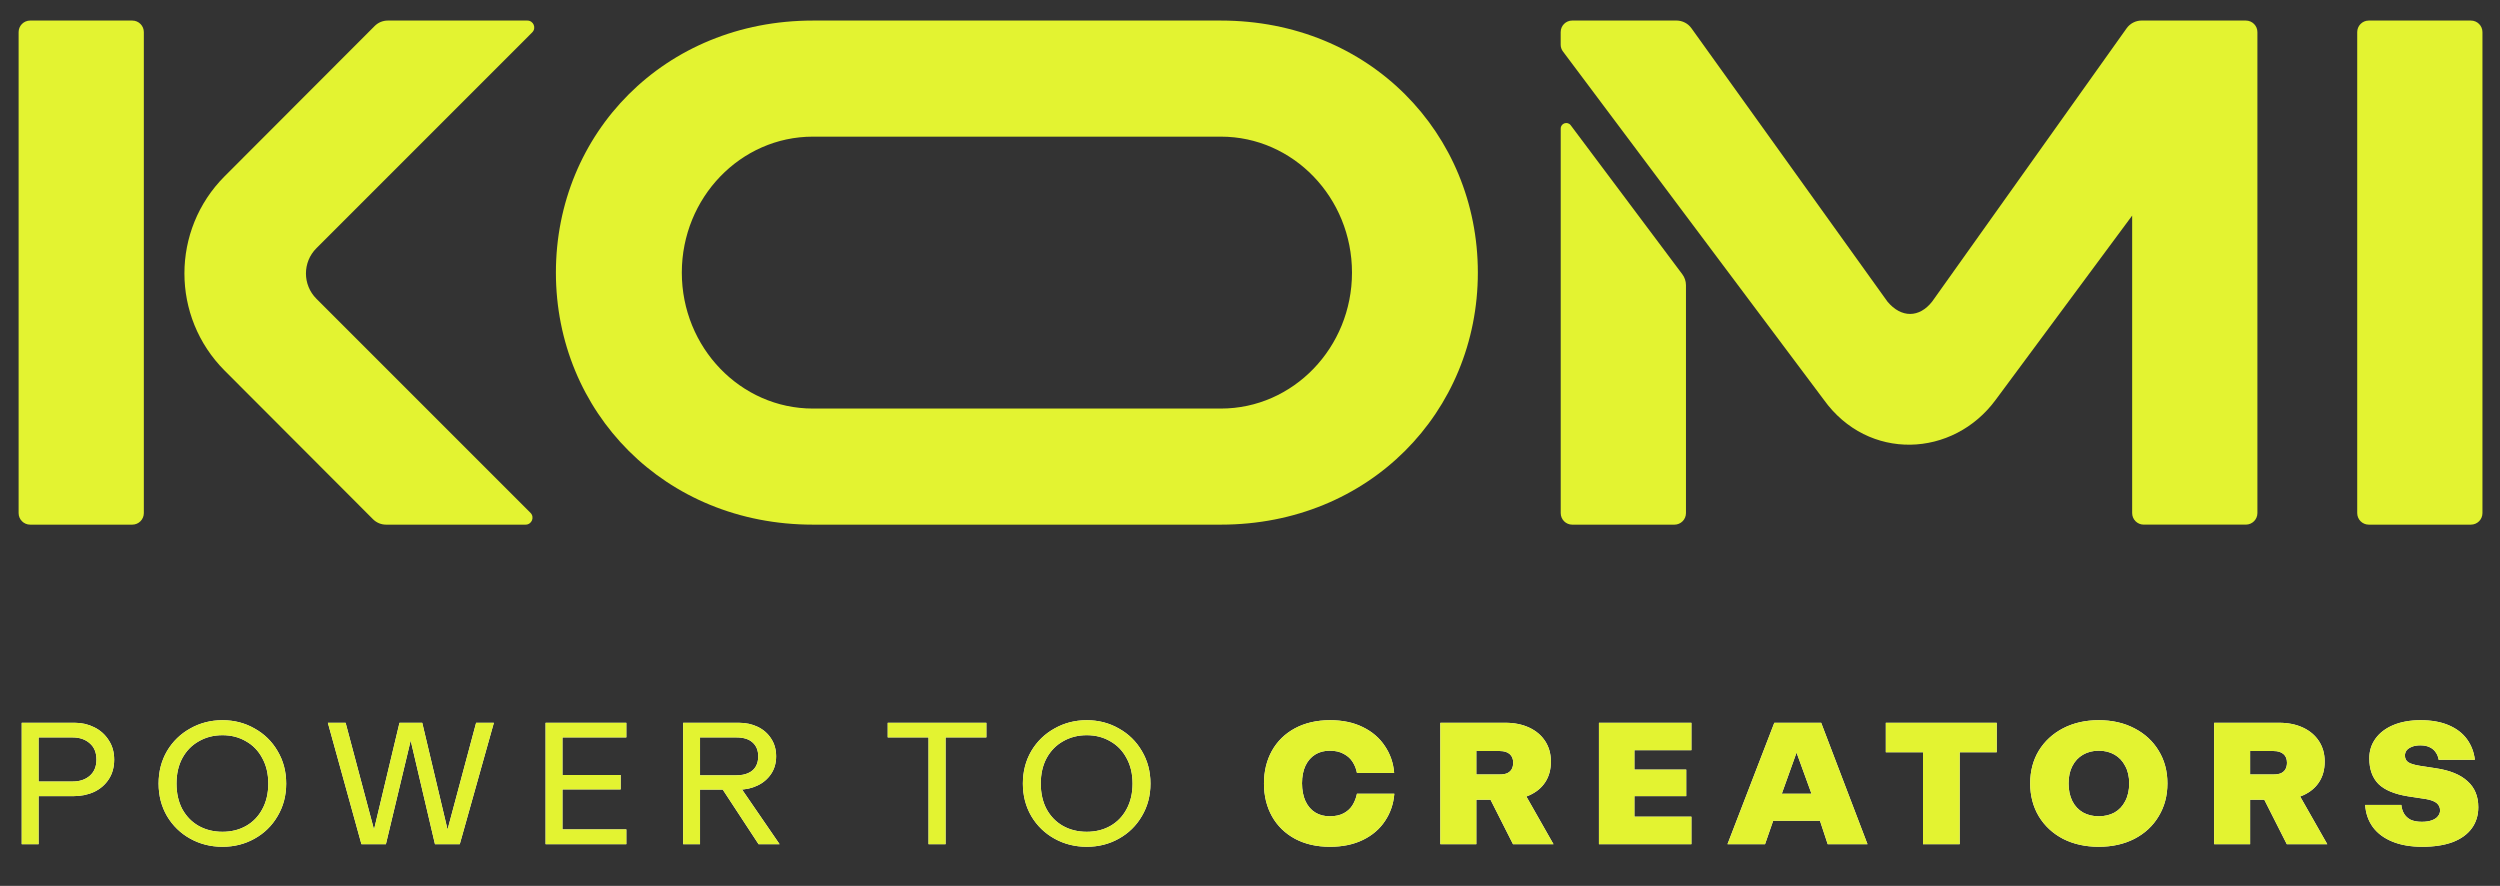
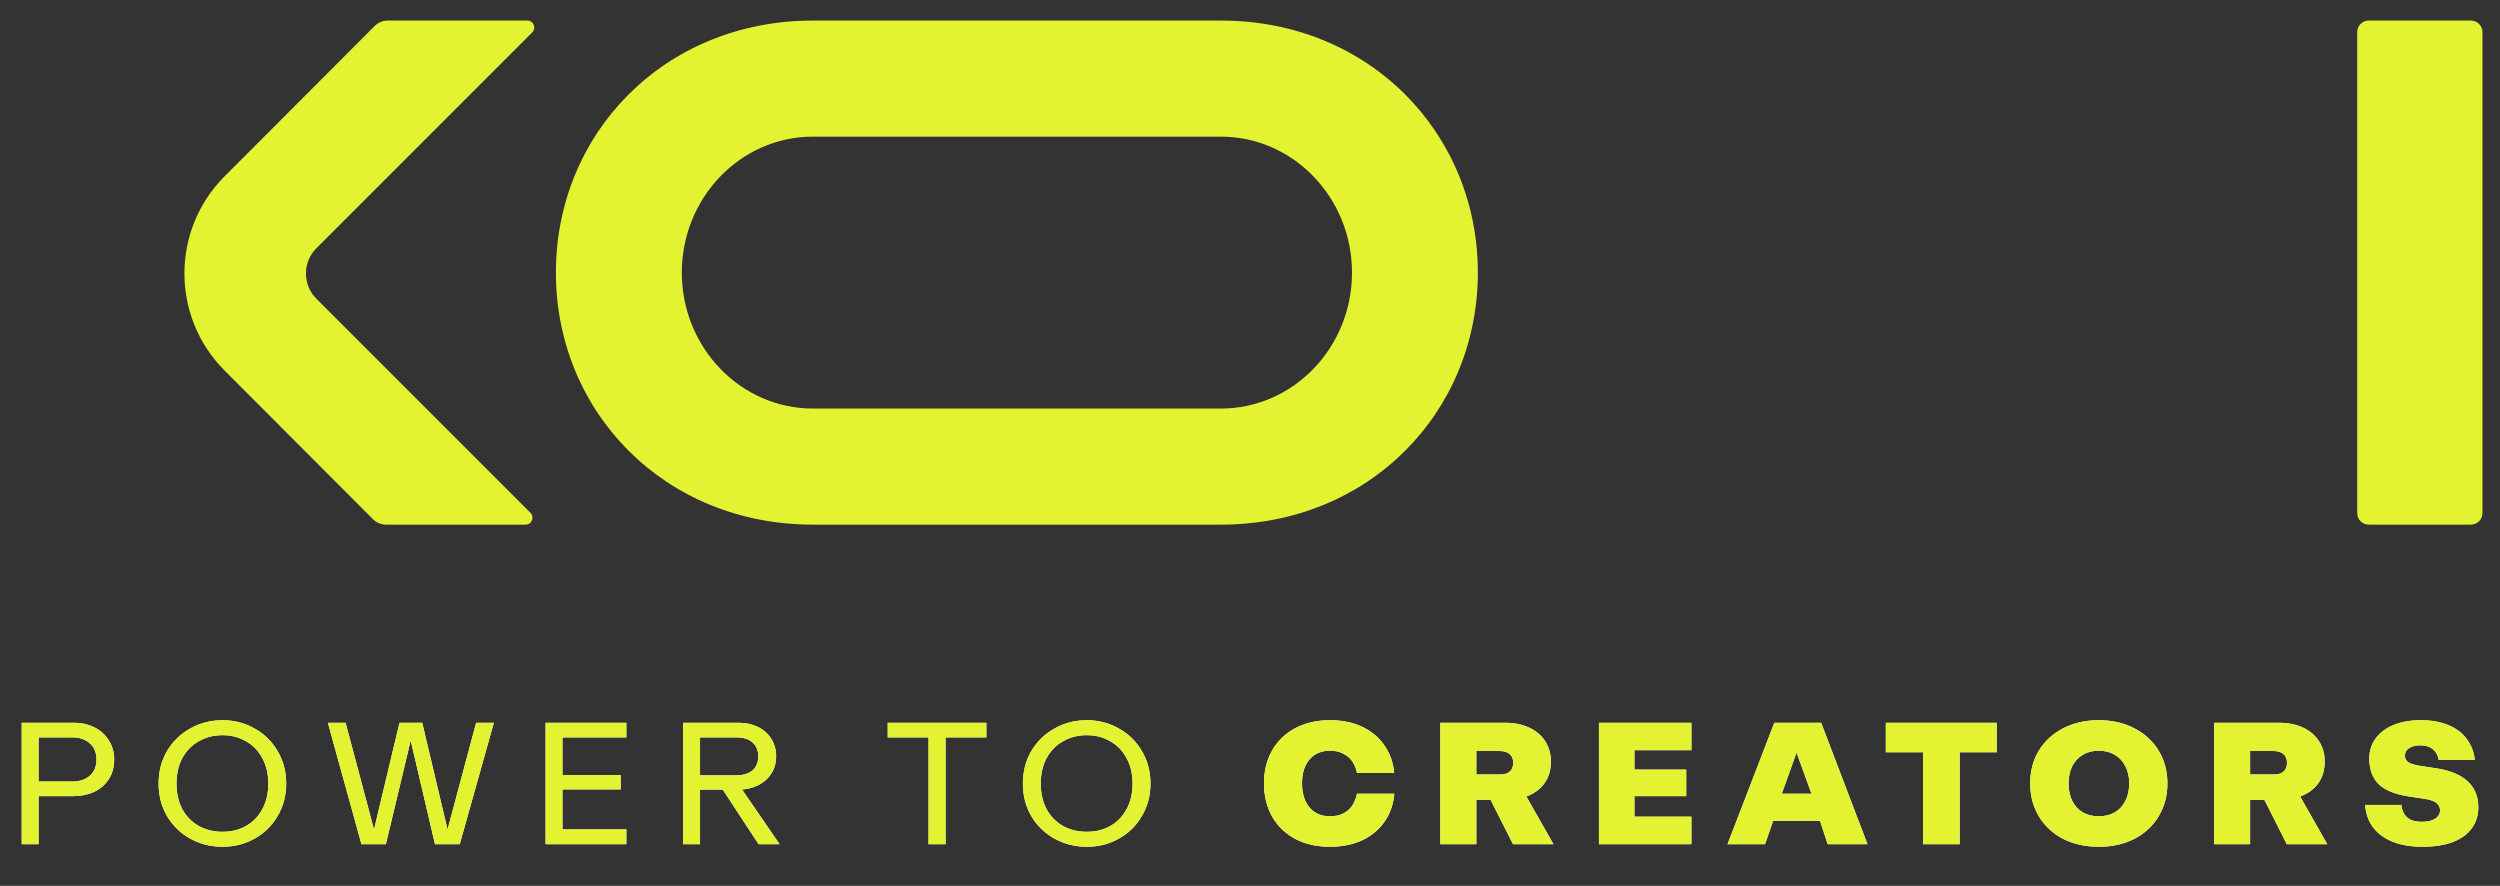
<svg xmlns="http://www.w3.org/2000/svg" width="1205" height="427" viewBox="0 0 1205 427" fill="none">
  <rect x="0" y="0" width="1205" height="427" fill="#333333" stroke="none" />
  <g clip-path="url(#clip0_0_16)">
    <path d="M10.466 348.385H36.03C39.406 348.385 42.532 349.105 45.409 350.543C48.342 351.982 50.666 354.057 52.381 356.768C54.152 359.424 55.037 362.551 55.037 366.147C55.037 369.744 54.179 372.87 52.464 375.526C50.749 378.182 48.397 380.23 45.409 381.668C42.421 383.052 39.046 383.743 35.283 383.743H18.6V406.9H10.466V348.385ZM35.034 376.688C38.41 376.688 41.148 375.775 43.251 373.949C45.409 372.068 46.488 369.467 46.488 366.147C46.488 362.717 45.409 360.088 43.251 358.262C41.148 356.381 38.382 355.44 34.951 355.44H18.6V376.688H35.034ZM107.236 408.145C101.592 408.145 96.418 406.845 91.715 404.244C87.011 401.644 83.276 398.019 80.51 393.371C77.798 388.723 76.443 383.494 76.443 377.684C76.443 371.874 77.798 366.645 80.51 361.997C83.276 357.349 87.011 353.725 91.715 351.124C96.418 348.468 101.592 347.14 107.236 347.14C112.88 347.14 118.026 348.468 122.674 351.124C127.377 353.725 131.084 357.349 133.796 361.997C136.562 366.645 137.946 371.874 137.946 377.684C137.946 383.494 136.562 388.723 133.796 393.371C131.084 398.019 127.377 401.644 122.674 404.244C118.026 406.845 112.88 408.145 107.236 408.145ZM107.236 400.924C111.496 400.924 115.287 399.984 118.607 398.102C121.927 396.221 124.527 393.537 126.409 390.051C128.345 386.51 129.314 382.388 129.314 377.684C129.314 372.981 128.345 368.886 126.409 365.4C124.527 361.859 121.899 359.148 118.524 357.266C115.204 355.33 111.441 354.361 107.236 354.361C103.03 354.361 99.24 355.33 95.865 357.266C92.489 359.148 89.833 361.859 87.897 365.4C86.015 368.886 85.075 372.981 85.075 377.684C85.075 382.388 86.015 386.51 87.897 390.051C89.833 393.537 92.462 396.221 95.782 398.102C99.157 399.984 102.975 400.924 107.236 400.924ZM158.03 348.385H166.579L180.274 399.845L192.558 348.385H203.514L215.715 399.845L229.493 348.385H238.042L221.608 406.9H209.656L197.953 356.934L186.001 406.9H174.215L158.03 348.385ZM262.971 348.385H301.898V355.44H271.105V373.534H299.159V380.506H271.105V399.762H301.898V406.9H262.971V348.385ZM329.28 348.385H356.172C359.548 348.385 362.591 349.049 365.302 350.377C368.014 351.705 370.144 353.587 371.693 356.021C373.298 358.456 374.1 361.306 374.1 364.57C374.1 367.835 373.27 370.685 371.61 373.119C369.95 375.554 367.737 377.408 364.97 378.68C362.259 379.953 359.354 380.589 356.255 380.589H337.414V406.9H329.28V348.385ZM345.05 375.526L355.757 377.767L375.76 406.9H365.634L345.05 375.526ZM354.927 373.7C357.196 373.7 359.105 373.341 360.654 372.621C362.259 371.902 363.449 370.878 364.223 369.55C365.053 368.167 365.468 366.507 365.468 364.57C365.468 361.693 364.555 359.452 362.729 357.847C360.959 356.243 358.358 355.44 354.927 355.44H337.414V373.7H354.927ZM447.547 355.44H427.876V348.385H475.435V355.44H455.764V406.9H447.547V355.44ZM523.815 408.145C518.171 408.145 512.997 406.845 508.294 404.244C503.59 401.644 499.855 398.019 497.089 393.371C494.377 388.723 493.022 383.494 493.022 377.684C493.022 371.874 494.377 366.645 497.089 361.997C499.855 357.349 503.59 353.725 508.294 351.124C512.997 348.468 518.171 347.14 523.815 347.14C529.459 347.14 534.605 348.468 539.253 351.124C543.956 353.725 547.663 357.349 550.375 361.997C553.141 366.645 554.525 371.874 554.525 377.684C554.525 383.494 553.141 388.723 550.375 393.371C547.663 398.019 543.956 401.644 539.253 404.244C534.605 406.845 529.459 408.145 523.815 408.145ZM523.815 400.924C528.075 400.924 531.866 399.984 535.186 398.102C538.506 396.221 541.106 393.537 542.988 390.051C544.924 386.51 545.893 382.388 545.893 377.684C545.893 372.981 544.924 368.886 542.988 365.4C541.106 361.859 538.478 359.148 535.103 357.266C531.783 355.33 528.02 354.361 523.815 354.361C519.609 354.361 515.819 355.33 512.444 357.266C509.068 359.148 506.412 361.859 504.476 365.4C502.594 368.886 501.654 372.981 501.654 377.684C501.654 382.388 502.594 386.51 504.476 390.051C506.412 393.537 509.041 396.221 512.361 398.102C515.736 399.984 519.554 400.924 523.815 400.924ZM641.021 408.145C634.658 408.145 629.069 406.873 624.255 404.327C619.441 401.727 615.734 398.13 613.133 393.537C610.532 388.889 609.232 383.605 609.232 377.684C609.232 371.764 610.505 366.507 613.05 361.914C615.651 357.266 619.358 353.642 624.172 351.041C629.041 348.441 634.685 347.14 641.104 347.14C647.135 347.14 652.392 348.247 656.874 350.46C661.411 352.674 664.953 355.717 667.498 359.59C670.099 363.408 671.593 367.724 671.98 372.538H654.052C653.72 370.712 653.056 368.997 652.06 367.392C651.064 365.732 649.625 364.404 647.744 363.408C645.918 362.357 643.649 361.831 640.938 361.831C638.282 361.831 635.958 362.44 633.966 363.657C631.974 364.875 630.397 366.673 629.235 369.052C628.128 371.432 627.575 374.254 627.575 377.518C627.575 380.838 628.128 383.716 629.235 386.15C630.397 388.585 631.974 390.411 633.966 391.628C635.958 392.846 638.282 393.454 640.938 393.454C643.649 393.454 645.918 392.956 647.744 391.96C649.625 390.909 651.036 389.581 651.977 387.976C652.973 386.316 653.665 384.518 654.052 382.581H672.063C671.676 387.451 670.182 391.822 667.581 395.695C665.036 399.569 661.494 402.612 656.957 404.825C652.42 407.039 647.108 408.145 641.021 408.145ZM694.246 348.385H725.62C729.936 348.385 733.754 349.16 737.074 350.709C740.394 352.259 742.967 354.444 744.793 357.266C746.619 360.088 747.532 363.353 747.532 367.06C747.532 370.934 746.619 374.254 744.793 377.02C743.022 379.732 740.477 381.834 737.157 383.328C733.892 384.767 730.047 385.486 725.62 385.486H711.593V406.9H694.246V348.385ZM714.498 377.684L732.592 378.431L748.777 406.9H729.272L714.498 377.684ZM722.964 373.285C724.347 373.285 725.509 373.092 726.45 372.704C727.391 372.262 728.11 371.625 728.608 370.795C729.106 369.91 729.355 368.859 729.355 367.641C729.355 365.815 728.802 364.432 727.695 363.491C726.588 362.495 725.011 361.997 722.964 361.997H711.593V373.285H722.964ZM770.687 348.385H815.258V361.582H787.785V370.961H812.768V383.743H787.785V393.62H815.258V406.9H770.687V348.385ZM855.227 348.385H877.803L900.13 406.9H880.957L874.4 387.063L874.317 385.818L865.934 362.744L857.634 385.901V387.063L850.745 406.9H832.651L855.227 348.385ZM857.302 382.581H874.649L878.467 395.612H853.235L857.302 382.581ZM926.889 362.578H908.961V348.385H962.413V362.578H944.568V406.9H926.889V362.578ZM1011.58 408.145C1005.16 408.145 999.436 406.873 994.401 404.327C989.421 401.727 985.52 398.102 982.698 393.454C979.931 388.806 978.548 383.522 978.548 377.601C978.548 371.681 979.931 366.424 982.698 361.831C985.52 357.239 989.421 353.642 994.401 351.041C999.436 348.441 1005.16 347.14 1011.58 347.14C1018.06 347.14 1023.78 348.441 1028.76 351.041C1033.8 353.642 1037.7 357.239 1040.47 361.831C1043.29 366.424 1044.7 371.681 1044.7 377.601C1044.7 383.522 1043.29 388.806 1040.47 393.454C1037.7 398.102 1033.8 401.727 1028.76 404.327C1023.78 406.873 1018.06 408.145 1011.58 408.145ZM1011.58 393.454C1014.46 393.454 1017 392.846 1019.22 391.628C1021.43 390.356 1023.15 388.53 1024.36 386.15C1025.64 383.716 1026.27 380.866 1026.27 377.601C1026.27 374.337 1025.64 371.542 1024.36 369.218C1023.15 366.839 1021.43 365.013 1019.22 363.74C1017 362.468 1014.46 361.831 1011.58 361.831C1008.76 361.831 1006.24 362.468 1004.03 363.74C1001.82 365.013 1000.1 366.839 998.883 369.218C997.665 371.542 997.057 374.337 997.057 377.601C997.057 380.866 997.665 383.716 998.883 386.15C1000.1 388.53 1001.82 390.356 1004.03 391.628C1006.24 392.846 1008.76 393.454 1011.58 393.454ZM1067.21 348.385H1098.59C1102.9 348.385 1106.72 349.16 1110.04 350.709C1113.36 352.259 1115.93 354.444 1117.76 357.266C1119.58 360.088 1120.5 363.353 1120.5 367.06C1120.5 370.934 1119.58 374.254 1117.76 377.02C1115.99 379.732 1113.44 381.834 1110.12 383.328C1106.86 384.767 1103.01 385.486 1098.59 385.486H1084.56V406.9H1067.21V348.385ZM1087.46 377.684L1105.56 378.431L1121.74 406.9H1102.24L1087.46 377.684ZM1095.93 373.285C1097.31 373.285 1098.47 373.092 1099.42 372.704C1100.36 372.262 1101.08 371.625 1101.57 370.795C1102.07 369.91 1102.32 368.859 1102.32 367.641C1102.32 365.815 1101.77 364.432 1100.66 363.491C1099.55 362.495 1097.98 361.997 1095.93 361.997H1084.56V373.285H1095.93ZM1167.56 408.145C1161.98 408.145 1157.16 407.315 1153.12 405.655C1149.08 403.995 1145.96 401.671 1143.74 398.683C1141.53 395.64 1140.28 392.071 1140.01 387.976H1157.44C1157.6 389.581 1158.05 390.992 1158.77 392.209C1159.49 393.427 1160.54 394.395 1161.92 395.114C1163.36 395.778 1165.16 396.11 1167.31 396.11C1169.25 396.11 1170.88 395.861 1172.21 395.363C1173.54 394.865 1174.51 394.201 1175.12 393.371C1175.78 392.541 1176.11 391.628 1176.11 390.632C1176.11 389.194 1175.59 388.032 1174.54 387.146C1173.54 386.261 1171.82 385.597 1169.39 385.154L1160.67 383.826C1154.15 382.775 1149.39 380.783 1146.4 377.85C1143.47 374.862 1142 370.74 1142 365.483C1142 361.942 1143 358.788 1144.99 356.021C1147.04 353.199 1149.91 351.014 1153.62 349.464C1157.38 347.915 1161.75 347.14 1166.73 347.14C1171.99 347.14 1176.5 347.943 1180.26 349.547C1184.03 351.152 1186.96 353.393 1189.06 356.27C1191.16 359.148 1192.44 362.468 1192.88 366.23H1175.45C1175.23 364.847 1174.76 363.657 1174.04 362.661C1173.37 361.61 1172.41 360.78 1171.13 360.171C1169.92 359.563 1168.39 359.258 1166.57 359.258C1164.91 359.258 1163.52 359.507 1162.42 360.005C1161.31 360.448 1160.48 361.029 1159.93 361.748C1159.43 362.468 1159.18 363.27 1159.18 364.155C1159.18 365.594 1159.71 366.673 1160.76 367.392C1161.81 368.112 1163.72 368.693 1166.48 369.135L1174.04 370.297C1180.79 371.293 1185.88 373.368 1189.31 376.522C1192.8 379.621 1194.54 383.799 1194.54 389.055C1194.54 392.984 1193.49 396.387 1191.38 399.264C1189.28 402.142 1186.21 404.355 1182.17 405.904C1178.13 407.398 1173.26 408.145 1167.56 408.145Z" fill="white" />
    <path d="M10.466 348.385H36.03C39.406 348.385 42.532 349.105 45.409 350.543C48.342 351.982 50.666 354.057 52.381 356.768C54.152 359.424 55.037 362.551 55.037 366.147C55.037 369.744 54.179 372.87 52.464 375.526C50.749 378.182 48.397 380.23 45.409 381.668C42.421 383.052 39.046 383.743 35.283 383.743H18.6V406.9H10.466V348.385ZM35.034 376.688C38.41 376.688 41.148 375.775 43.251 373.949C45.409 372.068 46.488 369.467 46.488 366.147C46.488 362.717 45.409 360.088 43.251 358.262C41.148 356.381 38.382 355.44 34.951 355.44H18.6V376.688H35.034ZM107.236 408.145C101.592 408.145 96.418 406.845 91.715 404.244C87.011 401.644 83.276 398.019 80.51 393.371C77.798 388.723 76.443 383.494 76.443 377.684C76.443 371.874 77.798 366.645 80.51 361.997C83.276 357.349 87.011 353.725 91.715 351.124C96.418 348.468 101.592 347.14 107.236 347.14C112.88 347.14 118.026 348.468 122.674 351.124C127.377 353.725 131.084 357.349 133.796 361.997C136.562 366.645 137.946 371.874 137.946 377.684C137.946 383.494 136.562 388.723 133.796 393.371C131.084 398.019 127.377 401.644 122.674 404.244C118.026 406.845 112.88 408.145 107.236 408.145ZM107.236 400.924C111.496 400.924 115.287 399.984 118.607 398.102C121.927 396.221 124.527 393.537 126.409 390.051C128.345 386.51 129.314 382.388 129.314 377.684C129.314 372.981 128.345 368.886 126.409 365.4C124.527 361.859 121.899 359.148 118.524 357.266C115.204 355.33 111.441 354.361 107.236 354.361C103.03 354.361 99.24 355.33 95.865 357.266C92.489 359.148 89.833 361.859 87.897 365.4C86.015 368.886 85.075 372.981 85.075 377.684C85.075 382.388 86.015 386.51 87.897 390.051C89.833 393.537 92.462 396.221 95.782 398.102C99.157 399.984 102.975 400.924 107.236 400.924ZM158.03 348.385H166.579L180.274 399.845L192.558 348.385H203.514L215.715 399.845L229.493 348.385H238.042L221.608 406.9H209.656L197.953 356.934L186.001 406.9H174.215L158.03 348.385ZM262.971 348.385H301.898V355.44H271.105V373.534H299.159V380.506H271.105V399.762H301.898V406.9H262.971V348.385ZM329.28 348.385H356.172C359.548 348.385 362.591 349.049 365.302 350.377C368.014 351.705 370.144 353.587 371.693 356.021C373.298 358.456 374.1 361.306 374.1 364.57C374.1 367.835 373.27 370.685 371.61 373.119C369.95 375.554 367.737 377.408 364.97 378.68C362.259 379.953 359.354 380.589 356.255 380.589H337.414V406.9H329.28V348.385ZM345.05 375.526L355.757 377.767L375.76 406.9H365.634L345.05 375.526ZM354.927 373.7C357.196 373.7 359.105 373.341 360.654 372.621C362.259 371.902 363.449 370.878 364.223 369.55C365.053 368.167 365.468 366.507 365.468 364.57C365.468 361.693 364.555 359.452 362.729 357.847C360.959 356.243 358.358 355.44 354.927 355.44H337.414V373.7H354.927ZM447.547 355.44H427.876V348.385H475.435V355.44H455.764V406.9H447.547V355.44ZM523.815 408.145C518.171 408.145 512.997 406.845 508.294 404.244C503.59 401.644 499.855 398.019 497.089 393.371C494.377 388.723 493.022 383.494 493.022 377.684C493.022 371.874 494.377 366.645 497.089 361.997C499.855 357.349 503.59 353.725 508.294 351.124C512.997 348.468 518.171 347.14 523.815 347.14C529.459 347.14 534.605 348.468 539.253 351.124C543.956 353.725 547.663 357.349 550.375 361.997C553.141 366.645 554.525 371.874 554.525 377.684C554.525 383.494 553.141 388.723 550.375 393.371C547.663 398.019 543.956 401.644 539.253 404.244C534.605 406.845 529.459 408.145 523.815 408.145ZM523.815 400.924C528.075 400.924 531.866 399.984 535.186 398.102C538.506 396.221 541.106 393.537 542.988 390.051C544.924 386.51 545.893 382.388 545.893 377.684C545.893 372.981 544.924 368.886 542.988 365.4C541.106 361.859 538.478 359.148 535.103 357.266C531.783 355.33 528.02 354.361 523.815 354.361C519.609 354.361 515.819 355.33 512.444 357.266C509.068 359.148 506.412 361.859 504.476 365.4C502.594 368.886 501.654 372.981 501.654 377.684C501.654 382.388 502.594 386.51 504.476 390.051C506.412 393.537 509.041 396.221 512.361 398.102C515.736 399.984 519.554 400.924 523.815 400.924ZM641.021 408.145C634.658 408.145 629.069 406.873 624.255 404.327C619.441 401.727 615.734 398.13 613.133 393.537C610.532 388.889 609.232 383.605 609.232 377.684C609.232 371.764 610.505 366.507 613.05 361.914C615.651 357.266 619.358 353.642 624.172 351.041C629.041 348.441 634.685 347.14 641.104 347.14C647.135 347.14 652.392 348.247 656.874 350.46C661.411 352.674 664.953 355.717 667.498 359.59C670.099 363.408 671.593 367.724 671.98 372.538H654.052C653.72 370.712 653.056 368.997 652.06 367.392C651.064 365.732 649.625 364.404 647.744 363.408C645.918 362.357 643.649 361.831 640.938 361.831C638.282 361.831 635.958 362.44 633.966 363.657C631.974 364.875 630.397 366.673 629.235 369.052C628.128 371.432 627.575 374.254 627.575 377.518C627.575 380.838 628.128 383.716 629.235 386.15C630.397 388.585 631.974 390.411 633.966 391.628C635.958 392.846 638.282 393.454 640.938 393.454C643.649 393.454 645.918 392.956 647.744 391.96C649.625 390.909 651.036 389.581 651.977 387.976C652.973 386.316 653.665 384.518 654.052 382.581H672.063C671.676 387.451 670.182 391.822 667.581 395.695C665.036 399.569 661.494 402.612 656.957 404.825C652.42 407.039 647.108 408.145 641.021 408.145ZM694.246 348.385H725.62C729.936 348.385 733.754 349.16 737.074 350.709C740.394 352.259 742.967 354.444 744.793 357.266C746.619 360.088 747.532 363.353 747.532 367.06C747.532 370.934 746.619 374.254 744.793 377.02C743.022 379.732 740.477 381.834 737.157 383.328C733.892 384.767 730.047 385.486 725.62 385.486H711.593V406.9H694.246V348.385ZM714.498 377.684L732.592 378.431L748.777 406.9H729.272L714.498 377.684ZM722.964 373.285C724.347 373.285 725.509 373.092 726.45 372.704C727.391 372.262 728.11 371.625 728.608 370.795C729.106 369.91 729.355 368.859 729.355 367.641C729.355 365.815 728.802 364.432 727.695 363.491C726.588 362.495 725.011 361.997 722.964 361.997H711.593V373.285H722.964ZM770.687 348.385H815.258V361.582H787.785V370.961H812.768V383.743H787.785V393.62H815.258V406.9H770.687V348.385ZM855.227 348.385H877.803L900.13 406.9H880.957L874.4 387.063L874.317 385.818L865.934 362.744L857.634 385.901V387.063L850.745 406.9H832.651L855.227 348.385ZM857.302 382.581H874.649L878.467 395.612H853.235L857.302 382.581ZM926.889 362.578H908.961V348.385H962.413V362.578H944.568V406.9H926.889V362.578ZM1011.58 408.145C1005.16 408.145 999.436 406.873 994.401 404.327C989.421 401.727 985.52 398.102 982.698 393.454C979.931 388.806 978.548 383.522 978.548 377.601C978.548 371.681 979.931 366.424 982.698 361.831C985.52 357.239 989.421 353.642 994.401 351.041C999.436 348.441 1005.16 347.14 1011.58 347.14C1018.06 347.14 1023.78 348.441 1028.76 351.041C1033.8 353.642 1037.7 357.239 1040.47 361.831C1043.29 366.424 1044.7 371.681 1044.7 377.601C1044.7 383.522 1043.29 388.806 1040.47 393.454C1037.7 398.102 1033.8 401.727 1028.76 404.327C1023.78 406.873 1018.06 408.145 1011.58 408.145ZM1011.58 393.454C1014.46 393.454 1017 392.846 1019.22 391.628C1021.43 390.356 1023.15 388.53 1024.36 386.15C1025.64 383.716 1026.27 380.866 1026.27 377.601C1026.27 374.337 1025.64 371.542 1024.36 369.218C1023.15 366.839 1021.43 365.013 1019.22 363.74C1017 362.468 1014.46 361.831 1011.58 361.831C1008.76 361.831 1006.24 362.468 1004.03 363.74C1001.82 365.013 1000.1 366.839 998.883 369.218C997.665 371.542 997.057 374.337 997.057 377.601C997.057 380.866 997.665 383.716 998.883 386.15C1000.1 388.53 1001.82 390.356 1004.03 391.628C1006.24 392.846 1008.76 393.454 1011.58 393.454ZM1067.21 348.385H1098.59C1102.9 348.385 1106.72 349.16 1110.04 350.709C1113.36 352.259 1115.93 354.444 1117.76 357.266C1119.58 360.088 1120.5 363.353 1120.5 367.06C1120.5 370.934 1119.58 374.254 1117.76 377.02C1115.99 379.732 1113.44 381.834 1110.12 383.328C1106.86 384.767 1103.01 385.486 1098.59 385.486H1084.56V406.9H1067.21V348.385ZM1087.46 377.684L1105.56 378.431L1121.74 406.9H1102.24L1087.46 377.684ZM1095.93 373.285C1097.31 373.285 1098.47 373.092 1099.42 372.704C1100.36 372.262 1101.08 371.625 1101.57 370.795C1102.07 369.91 1102.32 368.859 1102.32 367.641C1102.32 365.815 1101.77 364.432 1100.66 363.491C1099.55 362.495 1097.98 361.997 1095.93 361.997H1084.56V373.285H1095.93ZM1167.56 408.145C1161.98 408.145 1157.16 407.315 1153.12 405.655C1149.08 403.995 1145.96 401.671 1143.74 398.683C1141.53 395.64 1140.28 392.071 1140.01 387.976H1157.44C1157.6 389.581 1158.05 390.992 1158.77 392.209C1159.49 393.427 1160.54 394.395 1161.92 395.114C1163.36 395.778 1165.16 396.11 1167.31 396.11C1169.25 396.11 1170.88 395.861 1172.21 395.363C1173.54 394.865 1174.51 394.201 1175.12 393.371C1175.78 392.541 1176.11 391.628 1176.11 390.632C1176.11 389.194 1175.59 388.032 1174.54 387.146C1173.54 386.261 1171.82 385.597 1169.39 385.154L1160.67 383.826C1154.15 382.775 1149.39 380.783 1146.4 377.85C1143.47 374.862 1142 370.74 1142 365.483C1142 361.942 1143 358.788 1144.99 356.021C1147.04 353.199 1149.91 351.014 1153.62 349.464C1157.38 347.915 1161.75 347.14 1166.73 347.14C1171.99 347.14 1176.5 347.943 1180.26 349.547C1184.03 351.152 1186.96 353.393 1189.06 356.27C1191.16 359.148 1192.44 362.468 1192.88 366.23H1175.45C1175.23 364.847 1174.76 363.657 1174.04 362.661C1173.37 361.61 1172.41 360.78 1171.13 360.171C1169.92 359.563 1168.39 359.258 1166.57 359.258C1164.91 359.258 1163.52 359.507 1162.42 360.005C1161.31 360.448 1160.48 361.029 1159.93 361.748C1159.43 362.468 1159.18 363.27 1159.18 364.155C1159.18 365.594 1159.71 366.673 1160.76 367.392C1161.81 368.112 1163.72 368.693 1166.48 369.135L1174.04 370.297C1180.79 371.293 1185.88 373.368 1189.31 376.522C1192.8 379.621 1194.54 383.799 1194.54 389.055C1194.54 392.984 1193.49 396.387 1191.38 399.264C1189.28 402.142 1186.21 404.355 1182.17 405.904C1178.13 407.398 1173.26 408.145 1167.56 408.145Z" fill="#E3F331" />
-     <path d="M1082.5 9.911H1032.28L1032.27 9.901C1029.39 9.901 1026.69 11.298 1025.02 13.647L931.308 145.338C925.128 153.253 916.402 153.376 909.722 145.338L815.277 13.618C813.607 11.288 810.909 9.901 808.041 9.901H757.814C754.738 9.901 752.247 12.392 752.247 15.458V21.562C752.247 22.722 752.625 23.855 753.323 24.779L879.052 192.65C900.467 222.519 941.459 220.623 961.969 192.65L1027.7 103.922V247.302C1027.7 250.378 1030.19 252.868 1033.26 252.868H1082.5C1085.57 252.868 1088.07 250.378 1088.07 247.302V15.477C1088.07 12.401 1085.57 9.911 1082.5 9.911Z" fill="#E3F331" />
    <path d="M1141.75 9.911H1190.97C1194.05 9.911 1196.54 12.401 1196.54 15.477V247.312C1196.54 250.387 1194.05 252.878 1190.97 252.878H1141.75C1138.67 252.878 1136.18 250.387 1136.18 247.312V15.477C1136.18 12.401 1138.67 9.911 1141.75 9.911Z" fill="#E3F331" />
-     <path d="M752.266 247.321V61.978C752.266 59.393 755.54 58.308 757.087 60.374L810.862 132.168C812.013 133.696 812.635 135.555 812.635 137.46V247.321C812.635 250.397 810.145 252.887 807.069 252.887H757.832C754.757 252.887 752.266 250.397 752.266 247.321Z" fill="#E3F331" />
    <path fill-rule="evenodd" clip-rule="evenodd" d="M391.806 9.911H588.48C660.01 9.911 712.322 64.242 712.322 131.394C712.322 198.547 660.01 252.878 588.471 252.878H391.797C320.258 252.878 267.945 198.537 267.945 131.394C267.945 64.251 320.258 9.911 391.806 9.911ZM588.489 196.924C623.33 196.924 651.661 167.527 651.661 131.394C651.661 95.262 623.32 65.865 588.489 65.865H391.806C356.975 65.865 328.635 95.262 328.635 131.394C328.635 167.527 356.975 196.924 391.806 196.924H588.489Z" fill="#E3F331" />
-     <path d="M14.535 9.911H63.762C66.838 9.911 69.328 12.401 69.328 15.477V247.312C69.328 250.387 66.838 252.878 63.762 252.878H14.535C11.459 252.878 8.969 250.387 8.969 247.312V15.477C8.969 12.401 11.459 9.911 14.535 9.911Z" fill="#E3F331" />
    <path d="M254.172 9.911H186.915C184.557 9.911 182.283 10.845 180.613 12.515L108.272 84.96C82.432 110.837 82.432 152.753 108.272 178.631L179.793 250.274C181.463 251.944 183.727 252.878 186.085 252.878H253.332C256.304 252.878 257.794 249.283 255.69 247.18L152.519 144.008C145.783 137.272 145.783 126.357 152.519 119.63L256.53 15.609C258.634 13.505 257.143 9.911 254.172 9.911Z" fill="#E3F331" />
  </g>
  <defs>
    <clipPath id="clip0_0_16">
      <rect width="1204" height="426.36" fill="white" transform="translate(0.754 -0.004)" />
    </clipPath>
  </defs>
</svg>